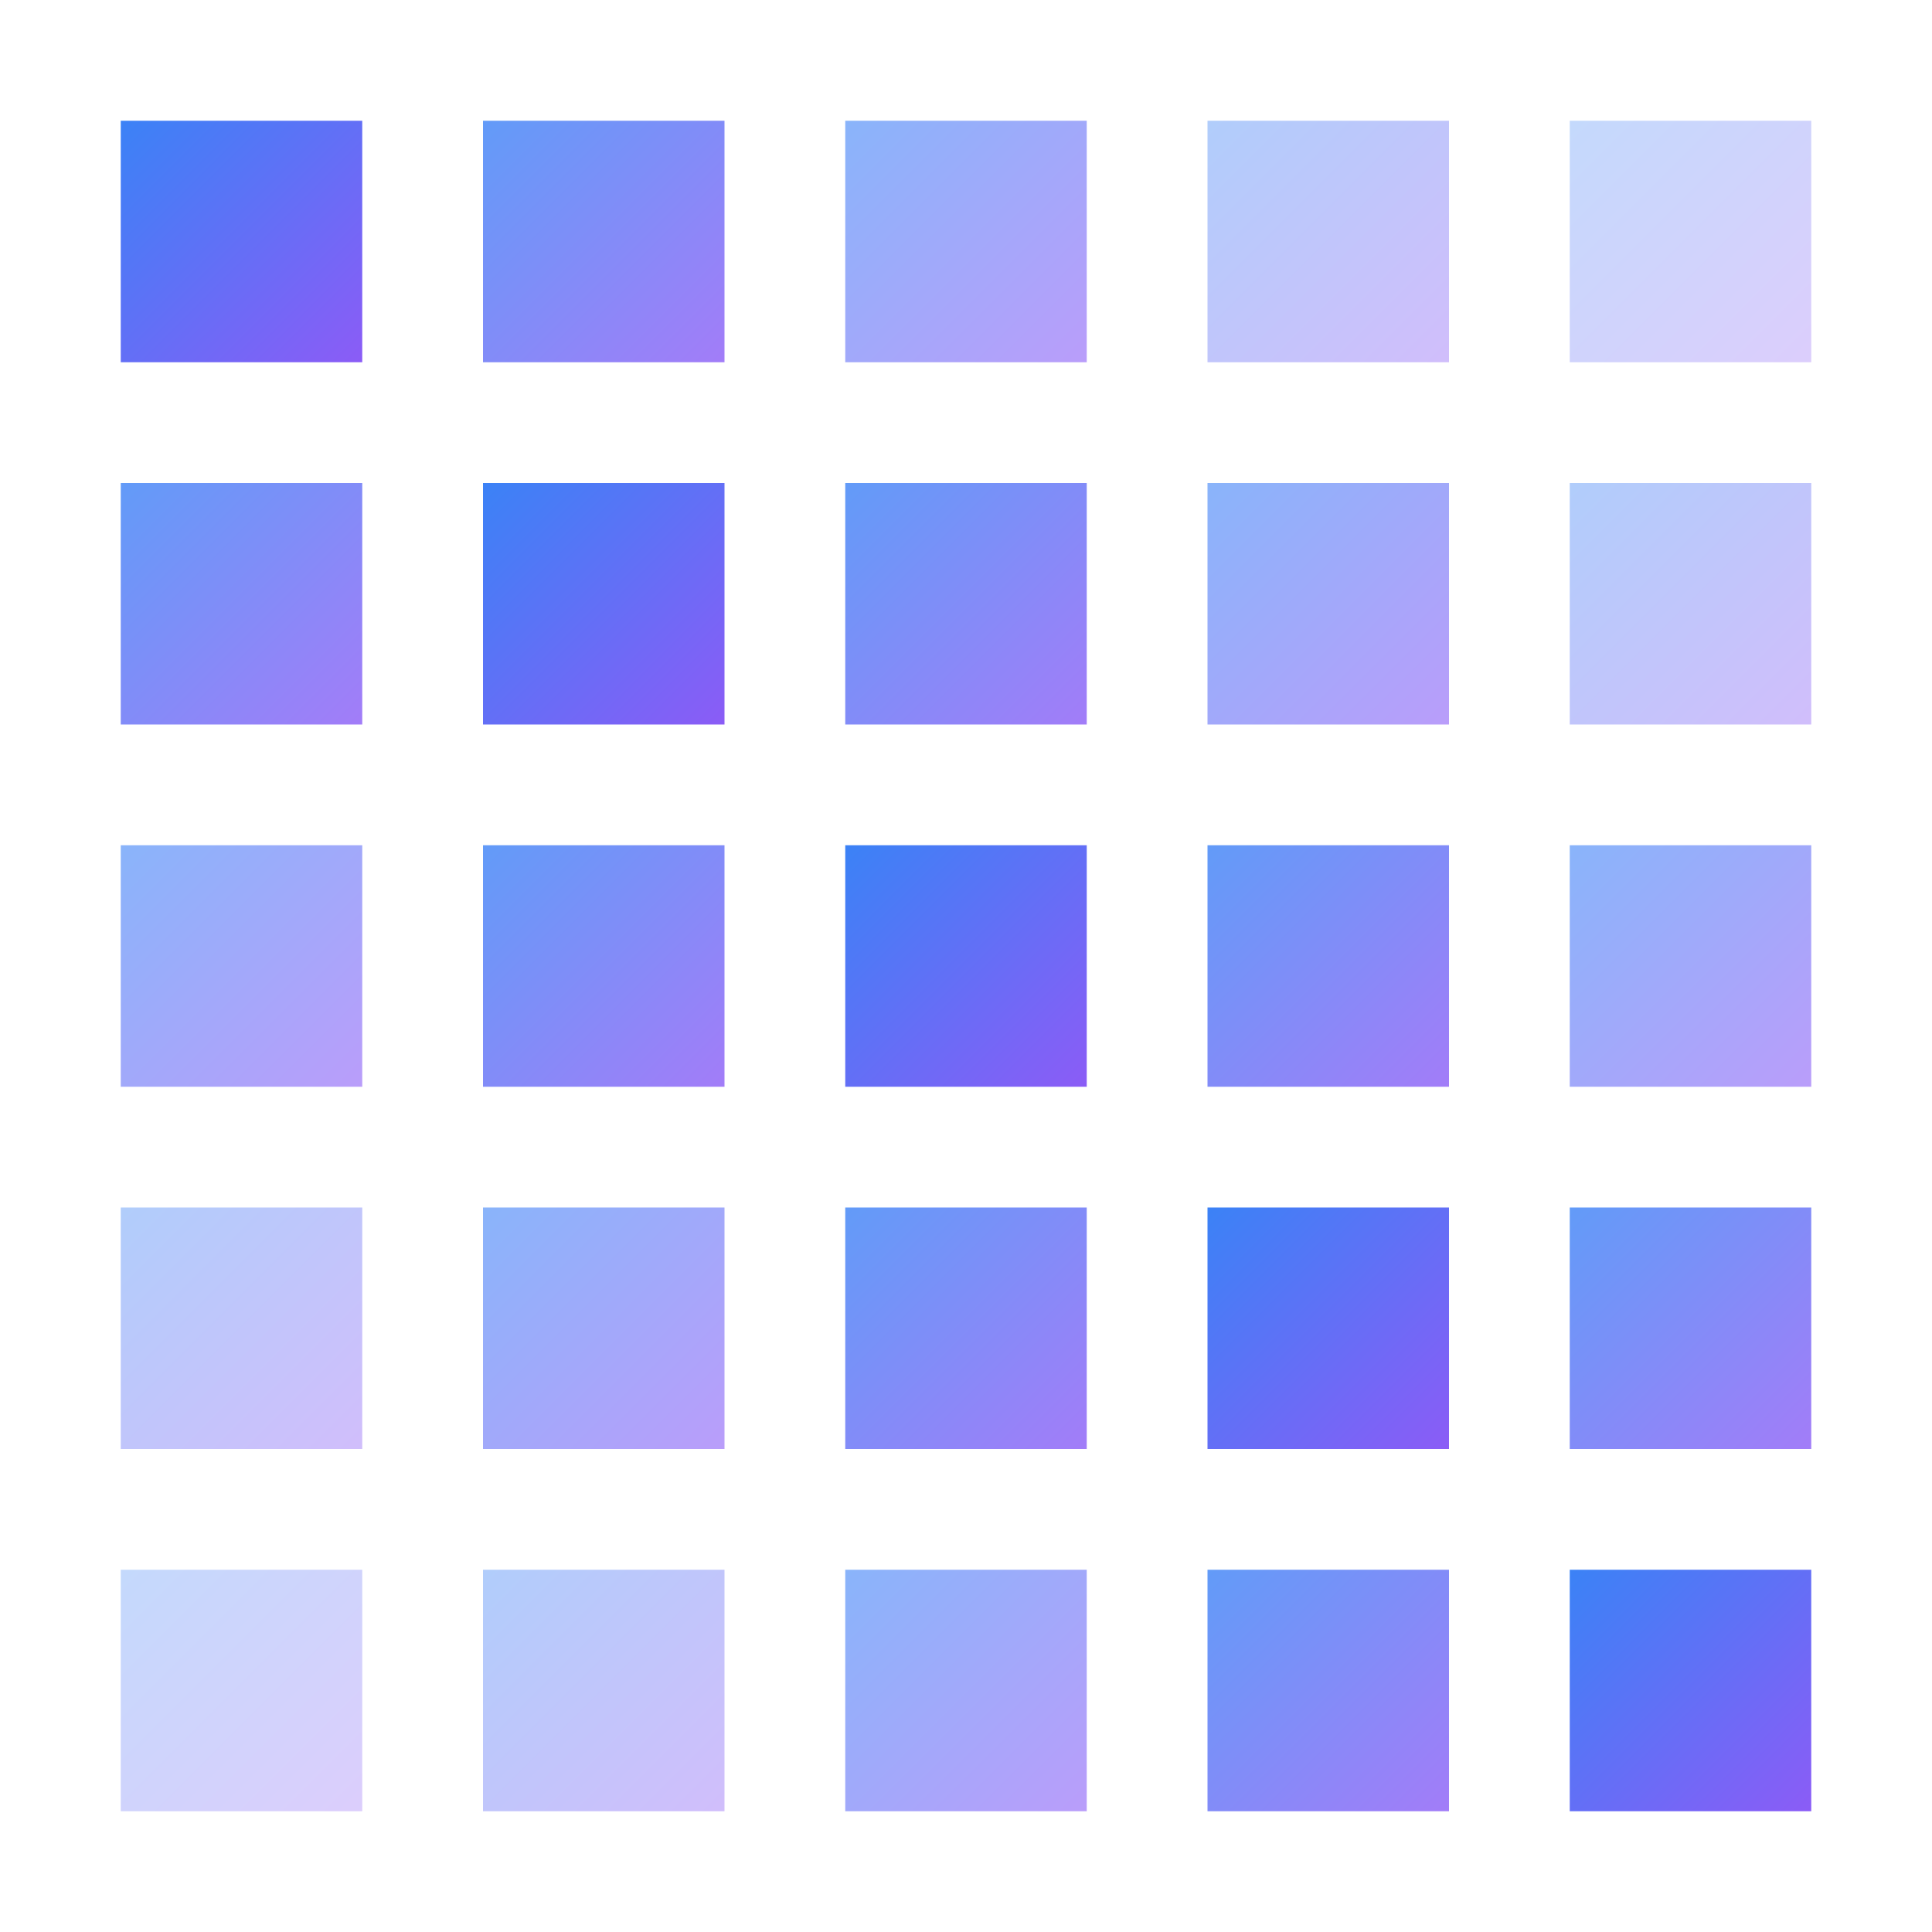
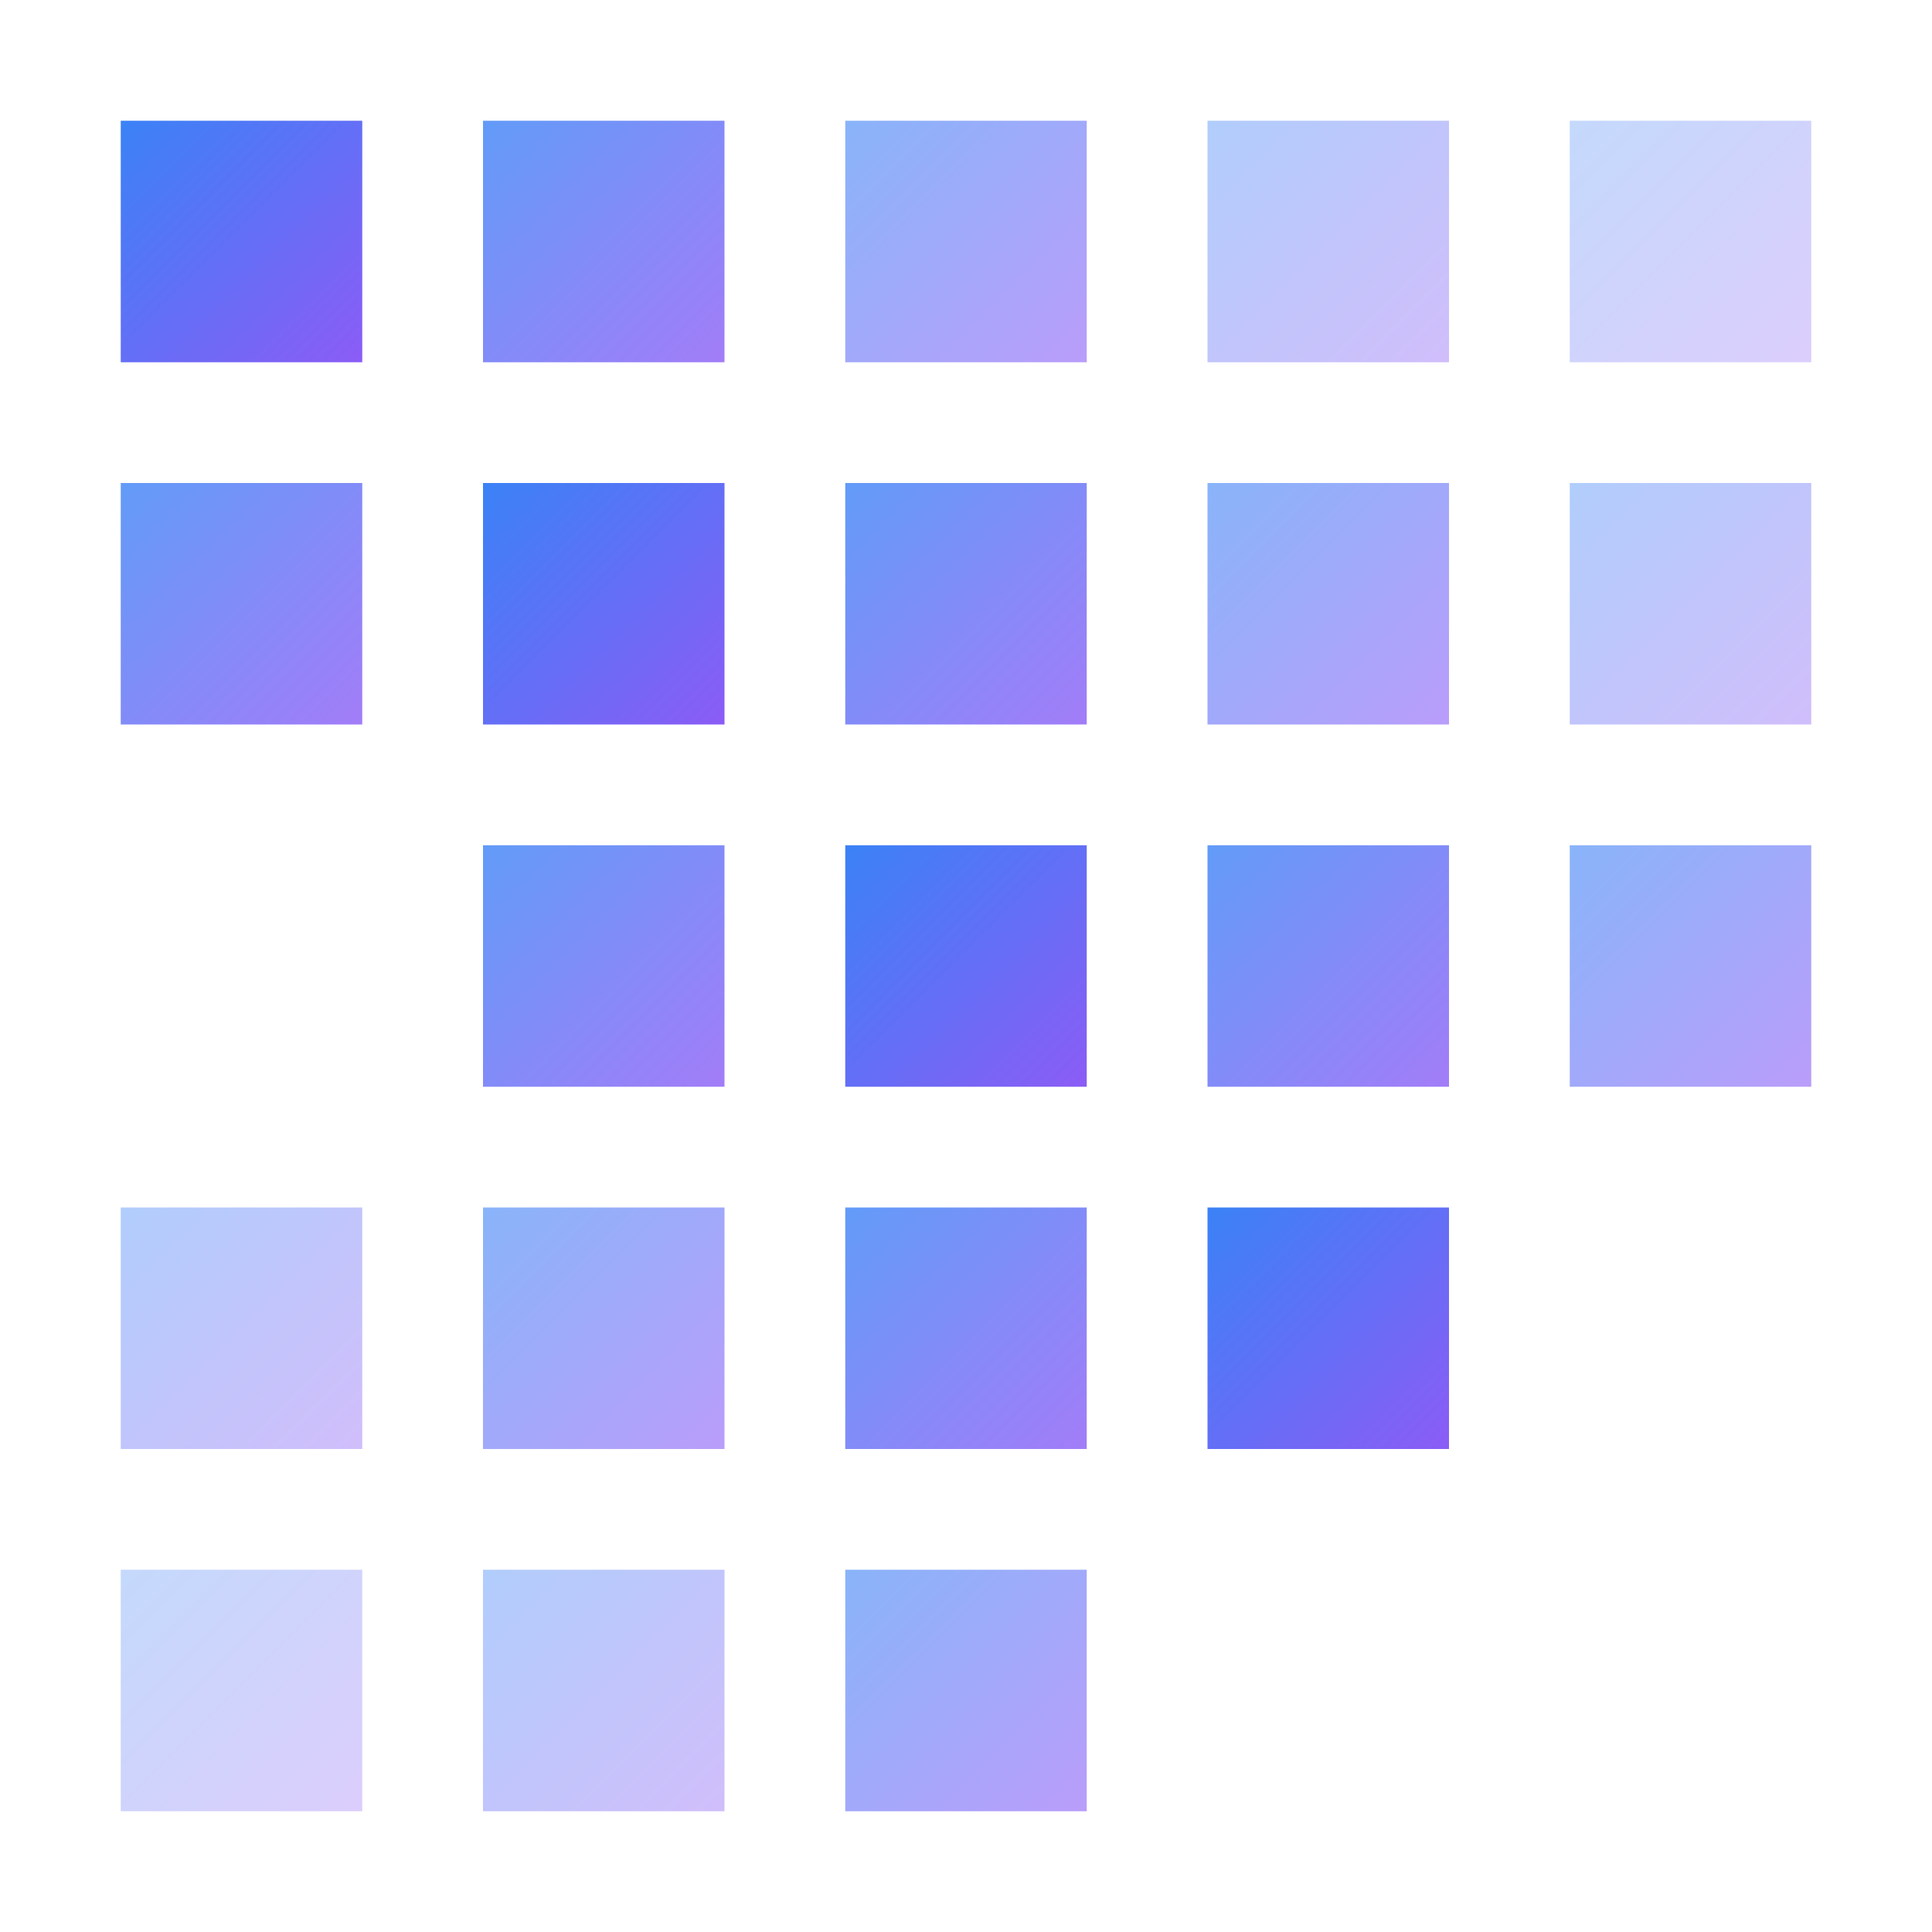
<svg xmlns="http://www.w3.org/2000/svg" width="32" height="32" viewBox="0 0 32 32" fill="none">
  <defs>
    <linearGradient id="gradient" x1="0%" y1="0%" x2="100%" y2="100%">
      <stop offset="0%" style="stop-color:#3b82f6;stop-opacity:1" />
      <stop offset="100%" style="stop-color:#8b5cf6;stop-opacity:1" />
    </linearGradient>
  </defs>
  <rect x="2" y="2" width="4" height="4" fill="url(#gradient)" />
  <rect x="8" y="2" width="4" height="4" fill="url(#gradient)" opacity="0.8" />
  <rect x="14" y="2" width="4" height="4" fill="url(#gradient)" opacity="0.6" />
  <rect x="20" y="2" width="4" height="4" fill="url(#gradient)" opacity="0.4" />
  <rect x="26" y="2" width="4" height="4" fill="url(#gradient)" opacity="0.3" />
  <rect x="2" y="8" width="4" height="4" fill="url(#gradient)" opacity="0.8" />
  <rect x="8" y="8" width="4" height="4" fill="url(#gradient)" />
  <rect x="14" y="8" width="4" height="4" fill="url(#gradient)" opacity="0.8" />
  <rect x="20" y="8" width="4" height="4" fill="url(#gradient)" opacity="0.6" />
  <rect x="26" y="8" width="4" height="4" fill="url(#gradient)" opacity="0.4" />
-   <rect x="2" y="14" width="4" height="4" fill="url(#gradient)" opacity="0.6" />
  <rect x="8" y="14" width="4" height="4" fill="url(#gradient)" opacity="0.8" />
  <rect x="14" y="14" width="4" height="4" fill="url(#gradient)" />
  <rect x="20" y="14" width="4" height="4" fill="url(#gradient)" opacity="0.8" />
  <rect x="26" y="14" width="4" height="4" fill="url(#gradient)" opacity="0.6" />
  <rect x="2" y="20" width="4" height="4" fill="url(#gradient)" opacity="0.4" />
  <rect x="8" y="20" width="4" height="4" fill="url(#gradient)" opacity="0.6" />
  <rect x="14" y="20" width="4" height="4" fill="url(#gradient)" opacity="0.8" />
  <rect x="20" y="20" width="4" height="4" fill="url(#gradient)" />
-   <rect x="26" y="20" width="4" height="4" fill="url(#gradient)" opacity="0.8" />
  <rect x="2" y="26" width="4" height="4" fill="url(#gradient)" opacity="0.3" />
  <rect x="8" y="26" width="4" height="4" fill="url(#gradient)" opacity="0.4" />
  <rect x="14" y="26" width="4" height="4" fill="url(#gradient)" opacity="0.6" />
-   <rect x="20" y="26" width="4" height="4" fill="url(#gradient)" opacity="0.8" />
-   <rect x="26" y="26" width="4" height="4" fill="url(#gradient)" />
</svg>